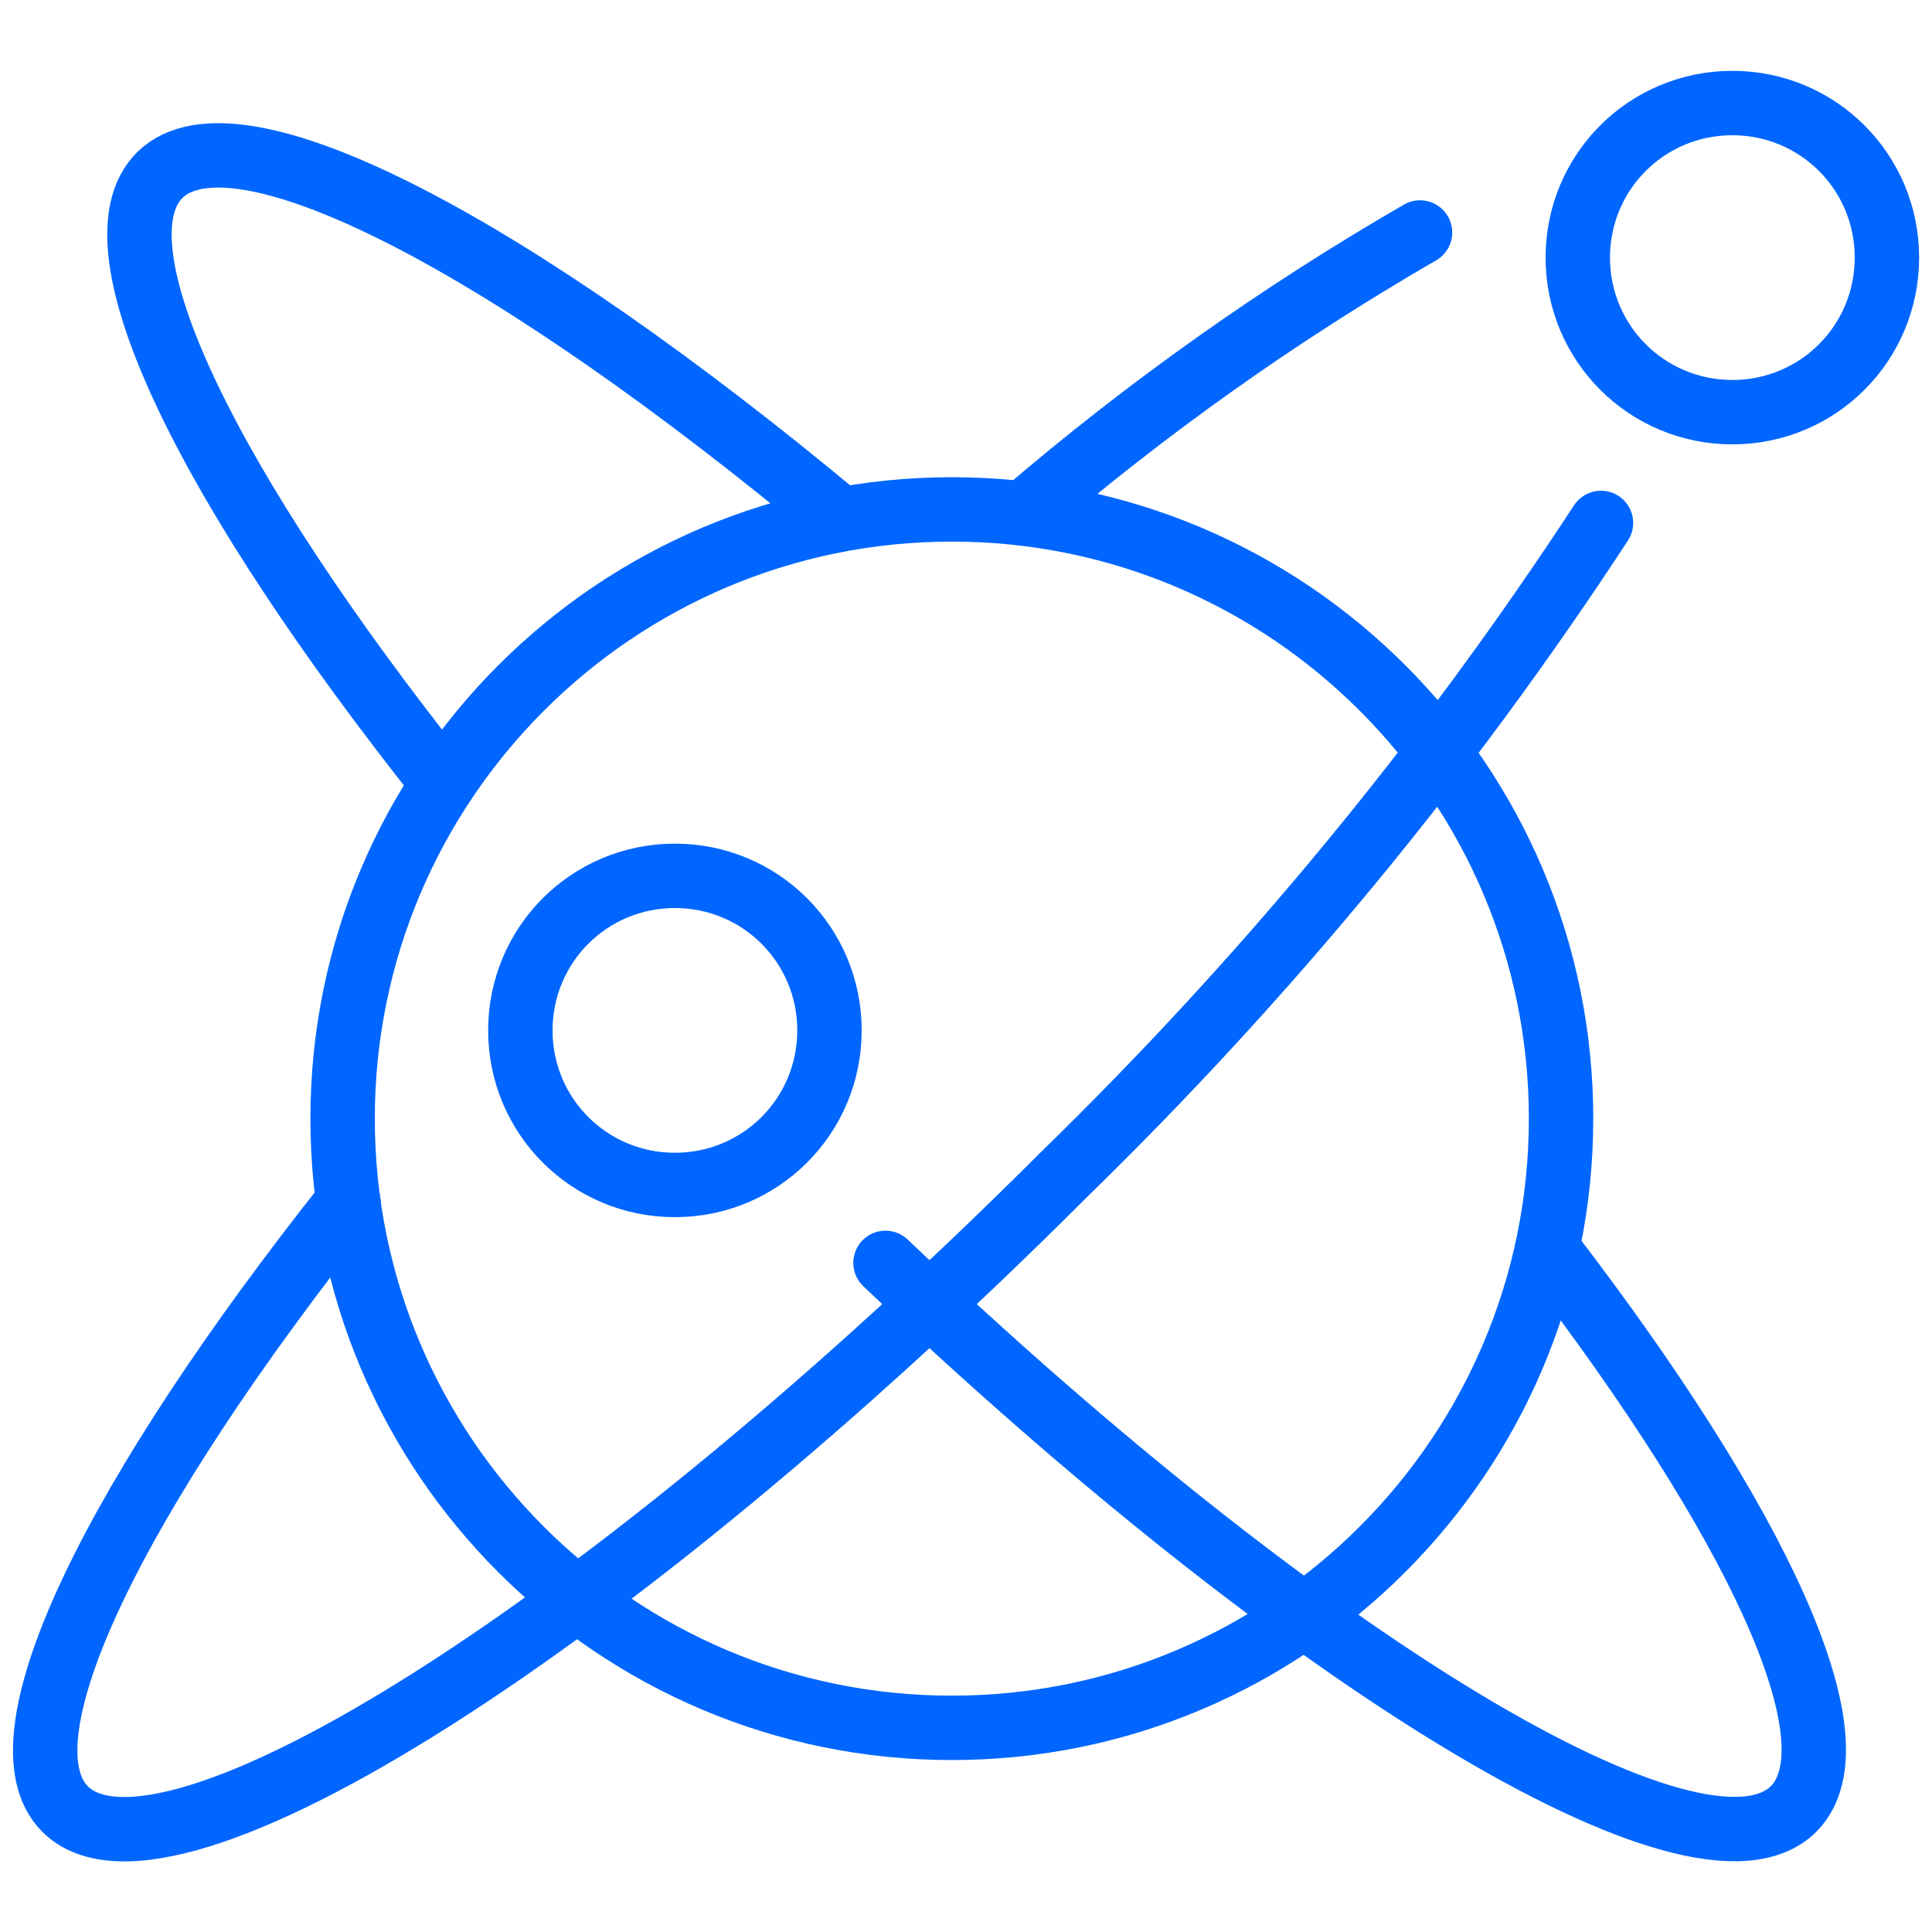
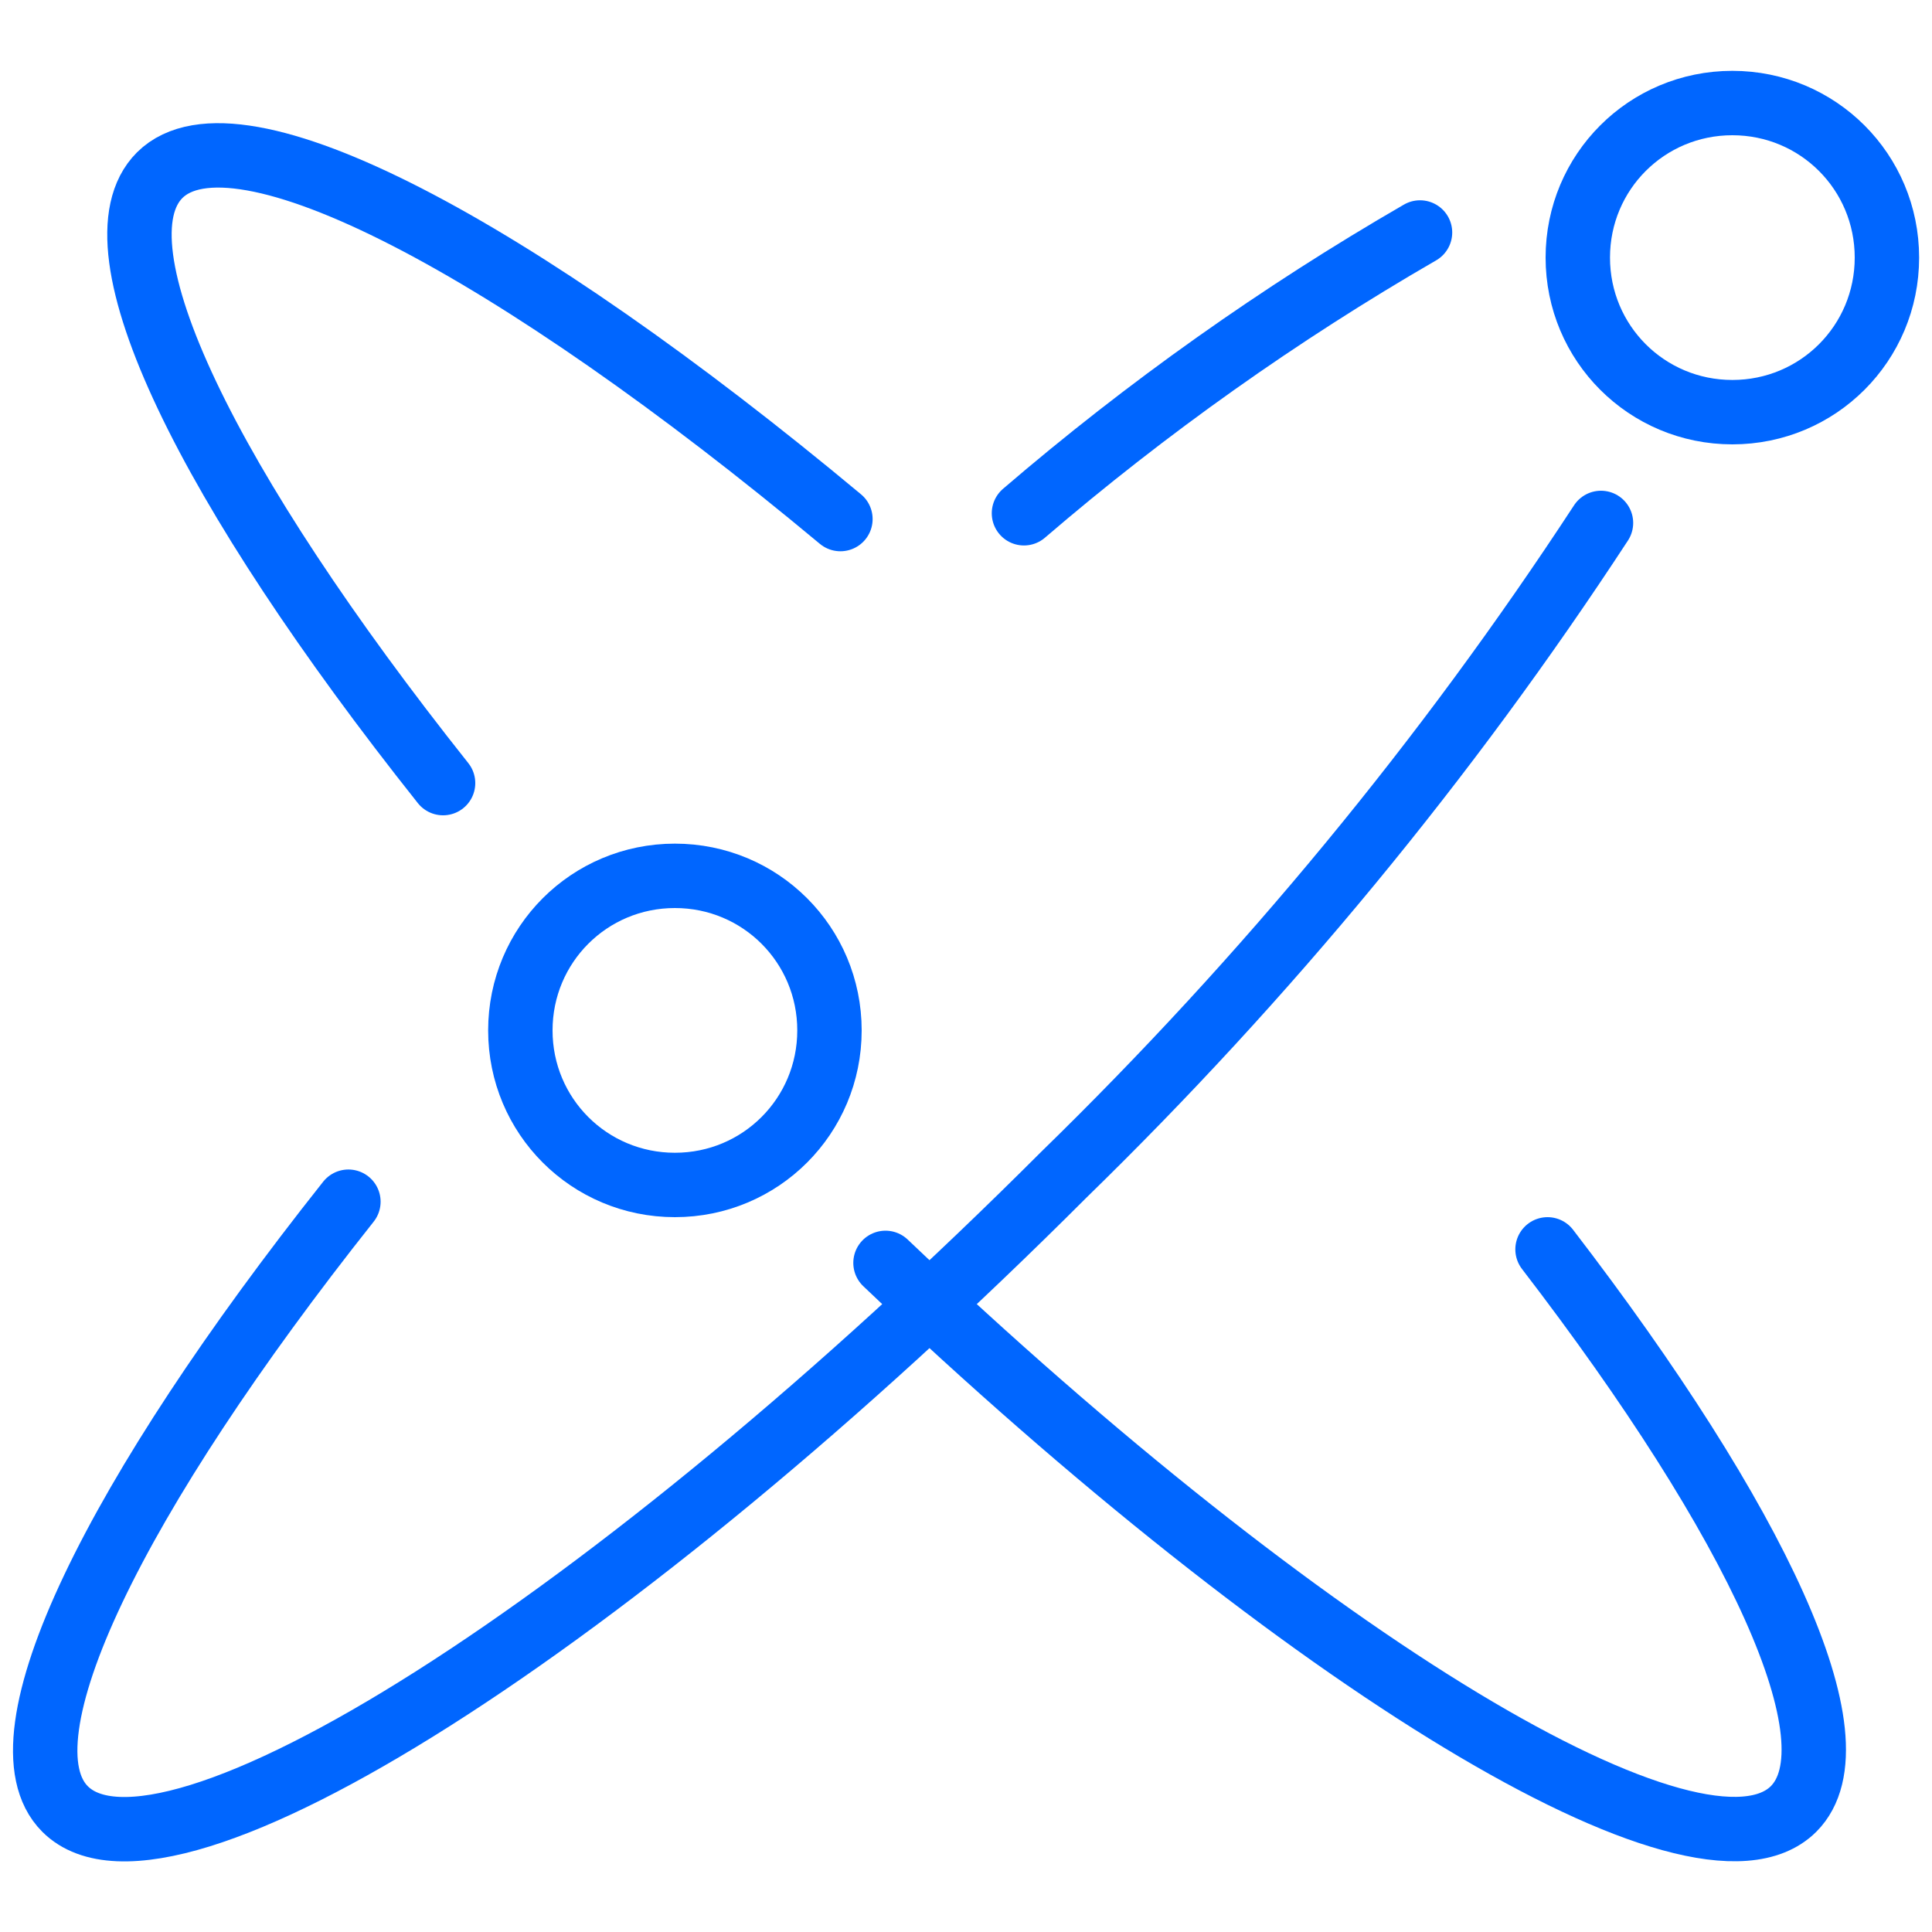
<svg xmlns="http://www.w3.org/2000/svg" id="Science-Molecules--Streamline-Ultimate" version="1.1" viewBox="0 0 300 300">
  <defs>
    <style>
      .st0 {
        fill: none;
        stroke: #06f;
        stroke-linecap: round;
        stroke-linejoin: round;
        stroke-width: 10px;
      }
    </style>
  </defs>
-   <path class="st0" d="M53.2,173.7c0,52.3,42.4,94.6,94.6,94.6s94.6-42.4,94.6-94.6-42.4-94.6-94.6-94.6-94.6,42.4-94.6,94.6h0" />
  <path class="st0" d="M245,40c0,13.3,10.7,24,24,24s24-10.7,24-24-10.7-24-24-24-24,10.7-24,24" />
  <path class="st0" d="M80.8,160c0,13.3,10.7,24,24,24s24-10.7,24-24-10.7-24-24-24-24,10.7-24,24" />
  <path class="st0" d="M248.6,81.2c-24,36.7-52,70.6-83.4,101.2C95.2,252.4,25.7,296.5,10.1,280.9c-10.9-10.9,7.9-48.8,44-94.3" />
  <path class="st0" d="M159,79.7c19.1-16.4,39.7-31,61.5-43.6" />
  <path class="st0" d="M137.5,196.1c65,61.9,126.4,99.3,141,84.8,10.4-10.4-5.7-44.6-38.2-86.9" />
  <path class="st0" d="M130.5,80.6C80,38.5,36.7,15.4,24.8,27.2c-11,11,7.6,48.6,44,94.4" />
</svg>